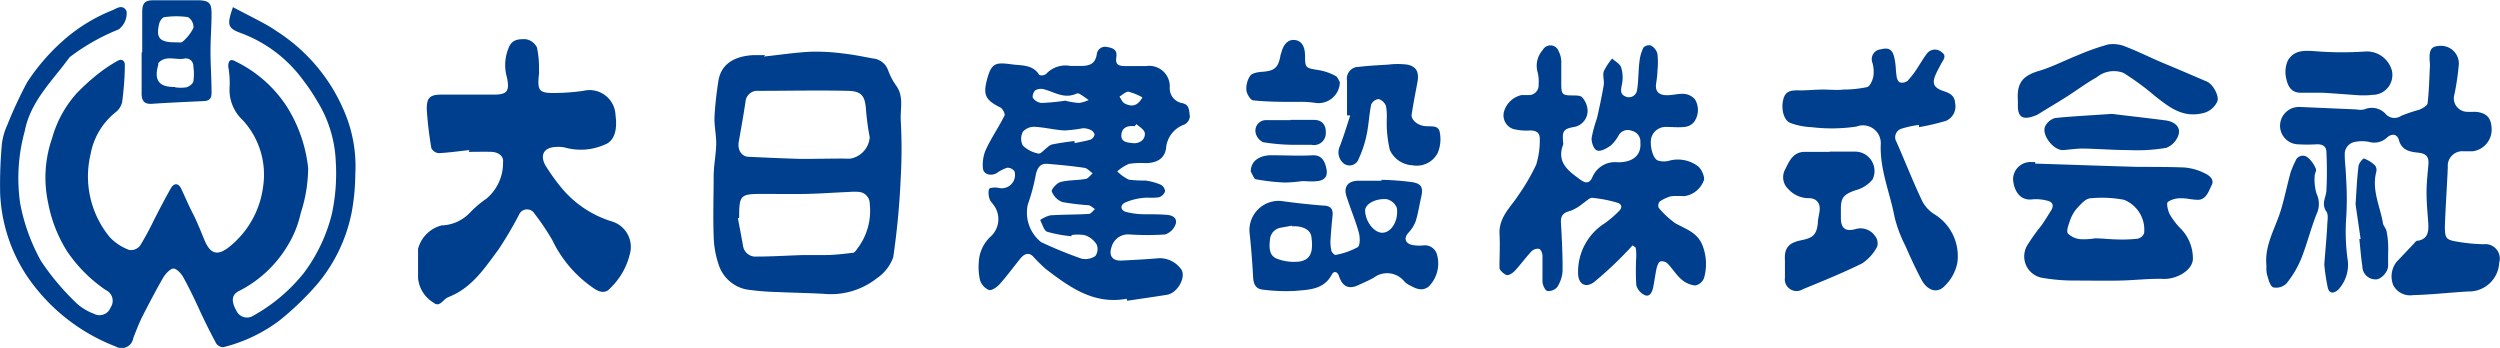
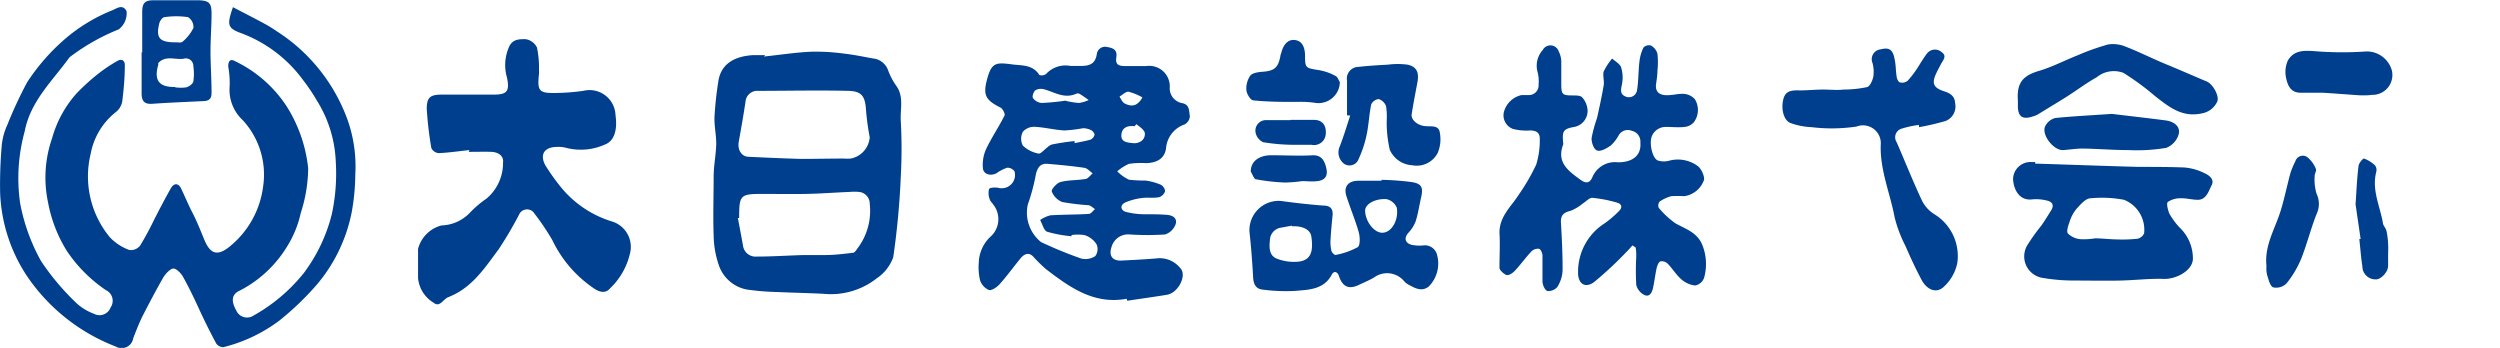
<svg xmlns="http://www.w3.org/2000/svg" viewBox="0 0 212.71 29.6">
  <defs>
    <style>.cls-1{fill:#003f8d;}</style>
  </defs>
  <g id="レイヤー_2" data-name="レイヤー 2">
    <g id="レイヤー_2-2" data-name="レイヤー 2">
      <path class="cls-1" d="M19.82.61c.91.48,1.81.93,2.69,1.41a11.84,11.84,0,0,1,1.07.66,15,15,0,0,1,6,7.54,11.88,11.88,0,0,1,.65,4.62,18.52,18.52,0,0,1-.31,3.24,13.56,13.56,0,0,1-3,6.18,24.53,24.53,0,0,1-3.13,3A13.21,13.21,0,0,1,19,29.54a.74.74,0,0,1-.6-.31c-.51-.95-1-1.93-1.44-2.89s-.89-1.9-1.4-2.81c-.18-.31-.59-.72-.84-.68s-.65.45-.84.78c-.62,1.08-1.2,2.19-1.77,3.3-.29.59-.53,1.22-.77,1.83a1,1,0,0,1-1.5.72,16.08,16.08,0,0,1-7.63-6.12,13.73,13.73,0,0,1-2.2-7,38.77,38.77,0,0,1,.14-4,5.43,5.43,0,0,1,.48-1.75A36,36,0,0,1,2.31,7,17.52,17.52,0,0,1,5.22,3.59,14.34,14.34,0,0,1,9.62.85c.33-.16.85-.51,1.15.11A1.72,1.72,0,0,1,10.1,2.5,17.76,17.76,0,0,0,6,4.81a.52.52,0,0,0-.11.1c-1.45,2-3.3,3.7-3.79,6.27a15,15,0,0,0-.39,6.09,16.2,16.2,0,0,0,1.78,4.94A21,21,0,0,0,6.6,25.88,4.63,4.63,0,0,0,8,26.7a1,1,0,0,0,1.41-.54A1,1,0,0,0,9,24.68a12.37,12.37,0,0,1-3.3-3.31,11.87,11.87,0,0,1-1.61-4.14,10.16,10.16,0,0,1,.35-5.49A9.51,9.51,0,0,1,6.54,7.92,18.35,18.35,0,0,1,8.39,6.25,12.5,12.5,0,0,1,10,5.18c.38-.22.64,0,.62.39,0,1-.09,2.05-.22,3.07a1.48,1.48,0,0,1-.55.9,5.9,5.9,0,0,0-2.14,3.57,8.12,8.12,0,0,0,1.63,7.07A4.33,4.33,0,0,0,11,21.27a1,1,0,0,0,.92-.37,25.33,25.33,0,0,0,1.21-2.24c.46-.89.92-1.79,1.42-2.66.26-.44.62-.42.84,0,.34.7.63,1.42,1,2.13s.68,1.51,1,2.28c.51,1.23,1.13,1.4,2.16.56a7.83,7.83,0,0,0,2.84-5.12,6.84,6.84,0,0,0-1.73-5.62,3.52,3.52,0,0,1-1.12-2.89,8,8,0,0,0-.12-1.68c0-.46.16-.7.61-.44A10.86,10.86,0,0,1,24.36,9a12.26,12.26,0,0,1,1.86,5.31,12.57,12.57,0,0,1-.63,3.81A9,9,0,0,1,24.41,21a10.14,10.14,0,0,1-4,3.72c-.69.31-.77.86-.32,1.67a1,1,0,0,0,1.48.46,14.59,14.59,0,0,0,4.28-3.62,14,14,0,0,0,2.38-5,16.39,16.39,0,0,0,.34-4.46A10.56,10.56,0,0,0,27,8.62a16.25,16.25,0,0,0-1.23-1.83,11.48,11.48,0,0,0-5.34-4C19.36,2.38,19.3,2.1,19.82.61Z" />
      <path class="cls-1" d="M95.86,25.42c-2.81.52-4.87-1-6.89-2.54a13.63,13.63,0,0,1-1.08-1.07c-.35-.34-.68-.23-1,.1-.62.75-1.19,1.55-1.84,2.27-.23.26-.68.57-.92.49a1.36,1.36,0,0,1-.75-.85,5,5,0,0,1-.1-1.51,3.15,3.15,0,0,1,1.07-2.24,2,2,0,0,0,.15-2.68c-.09-.15-.25-.27-.29-.43a1.47,1.47,0,0,1-.06-.87c.07-.14.53-.16.79-.11a1.13,1.13,0,0,0,1.38-1.4.74.74,0,0,0-.62-.31,3.33,3.33,0,0,0-.9.46c-.5.28-1.13.11-1.17-.42a3.22,3.22,0,0,1,.26-1.6c.47-1,1.09-1.9,1.58-2.88.07-.14-.16-.59-.35-.68C83.83,8.5,83.62,8.08,84,6.69s.77-1.39,2.13-1.21c.81.11,1.74,0,2.3.9A.63.63,0,0,0,89,6.3a2.24,2.24,0,0,1,2.08-.69c.29,0,.59,0,.88,0,.73,0,1.23-.16,1.36-1A.71.71,0,0,1,94.2,4c.54.09.88.25.78.89s.25.72.71.73h1.84a1.75,1.75,0,0,1,2,1.79,1.28,1.28,0,0,0,1.08,1.37c.64.14.55.71.63,1.12a.87.87,0,0,1-.45.69,2.33,2.33,0,0,0-1.58,2.05c-.14.86-.77,1.21-1.68,1.24a7.15,7.15,0,0,0-1.47.06,3.75,3.75,0,0,0-1,.64,3.45,3.45,0,0,0,1,.71,10.52,10.52,0,0,0,1.39.07,5.07,5.07,0,0,1,1.32.36.71.71,0,0,1,.36.55.79.79,0,0,1-.51.51c-.48.09-1,0-1.47.07a5.1,5.1,0,0,0-1.39.37c-.49.22-.42.65,0,.8a6.38,6.38,0,0,0,1.65.21c.62,0,1.25,0,1.87.05s.88.36.75.79a1.43,1.43,0,0,1-.9.88,23.24,23.24,0,0,1-3,0,1.46,1.46,0,0,0-1.56,1.08c-.24.71.07,1.17.82,1.14,1.07-.05,2.15-.11,3.22-.2a2.24,2.24,0,0,1,1.81.84c.6.6-.16,2.11-1.13,2.27s-2.26.34-3.38.51ZM91.17,20l0,.1a10.81,10.81,0,0,1-2.07-.38c-.28-.1-.4-.63-.6-1a2.72,2.72,0,0,1,.87-.4c1.09-.07,2.18-.05,3.27-.12.18,0,.35-.26.53-.41-.19-.11-.36-.3-.55-.33a20.16,20.16,0,0,1-2.24-.27,1.58,1.58,0,0,1-.89-.9c-.06-.17.42-.71.73-.8.68-.18,1.41-.14,2.11-.26.23,0,.43-.31.64-.48-.23-.16-.45-.43-.7-.47-1-.15-2.08-.25-3.13-.34-.6-.05-.85.28-1,.87a16.48,16.48,0,0,1-.69,2.59,3.21,3.21,0,0,0,1.13,3.2A35.4,35.4,0,0,0,92,22a1.52,1.52,0,0,0,1.19-.21,1,1,0,0,0,.11-1,1.88,1.88,0,0,0-1-.78A3.51,3.51,0,0,0,91.17,20Zm.26-8,0,.18c.45-.1.92-.17,1.36-.3a.63.63,0,0,0,.34-.42c0-.11-.15-.31-.28-.38a1.57,1.57,0,0,0-.7-.17,12.52,12.52,0,0,1-1.59.19c-.85-.05-1.69-.27-2.53-.31a1.27,1.27,0,0,0-1,.42,1.26,1.26,0,0,0,0,1.18,2.63,2.63,0,0,0,1.35.68c.21,0,.5-.37.77-.56a.89.89,0,0,1,.37-.22C90.17,12.16,90.8,12.07,91.43,12Zm-.75-3.42a6.69,6.69,0,0,0,1.13.18,2.86,2.86,0,0,0,.82-.25c-.26-.18-.51-.37-.79-.53a.31.31,0,0,0-.28,0c-1,.44-1.8-.12-2.68-.37a1,1,0,0,0-.77.06c-.17.11-.31.54-.22.67a1,1,0,0,0,.74.42A18.78,18.78,0,0,0,90.68,8.56Zm6,2-.15.16c-.61-.08-1.09.13-1.12.76s.59.63,1,.68,1-.19,1-.78C97.43,11.08,97,10.82,96.67,10.55Zm.54-2.28A4.77,4.77,0,0,0,96,7.8c-.23,0-.5.27-.75.42.13.19.23.46.42.57C96.27,9.11,96.78,9.06,97.21,8.27Z" />
      <path class="cls-1" d="M138.9,20.88c-.17.18-.33.38-.51.55A31.21,31.21,0,0,1,135.63,24c-.76.56-1.38.14-1.36-.82a4.87,4.87,0,0,1,2.28-4.19,9.43,9.43,0,0,0,1.17-1c.35-.33.29-.64-.17-.76a11.4,11.4,0,0,0-2.08-.4c-.26,0-.54.33-.82.5a3.75,3.75,0,0,1-1,.6c-.56.14-.87.34-.84,1,.08,1.37.15,2.74.14,4.11a2.86,2.86,0,0,1-.45,1.38,1,1,0,0,1-.84.34c-.22-.07-.41-.52-.42-.81,0-.73,0-1.47,0-2.2,0-.21-.14-.53-.29-.58a.77.77,0,0,0-.64.21c-.5.53-.93,1.13-1.42,1.66-.18.19-.51.41-.7.36s-.6-.39-.61-.61c0-1,.06-2,0-3,0-1.39,1-2.21,1.66-3.25a17.44,17.44,0,0,0,1.47-2.54,7,7,0,0,0,.3-2.21c0-.52-.33-.69-.83-.69a4.62,4.62,0,0,1-1.45-.13A1.23,1.23,0,0,1,128,9.39a2,2,0,0,1,1.46-1.3c.19,0,.39,0,.59,0a.83.83,0,0,0,.86-.9,3.14,3.14,0,0,0-.07-1,2,2,0,0,1,.42-1.93.74.74,0,0,1,1.36.11,2,2,0,0,1,.22.83c0,.64,0,1.28,0,1.92,0,.93.08,1,1,1,.28,0,.68,0,.81.2a1.78,1.78,0,0,1,.43,1.14A1.4,1.4,0,0,1,134,10.79c-1,.17-1.09.35-1,1.36a.26.26,0,0,1,0,.15c-.58,1.53.45,2.25,1.48,3,.42.3.76.33,1-.21a2.08,2.08,0,0,1,2.18-1.28c1.31,0,2-.63,1.91-1.68a.94.94,0,0,0-.73-1,.89.89,0,0,0-1.12.39,3.25,3.25,0,0,1-.67.86c-.34.24-.84.53-1.15.43s-.5-.7-.48-1.07a11.79,11.79,0,0,1,.46-1.69c.21-.93.41-1.86.57-2.8.06-.38-.1-.82,0-1.17a5.08,5.08,0,0,1,.72-1.1c.27.25.66.45.76.75a2.88,2.88,0,0,1,.08,1.4c-.08.44-.22.85.27,1.07a.7.7,0,0,0,1-.49c.14-.81.11-1.64.21-2.46a3.59,3.59,0,0,1,.34-1.2.65.65,0,0,1,.63-.18,1.14,1.14,0,0,1,.56.7,6.51,6.51,0,0,1,0,1.46c0,.39-.07.78-.12,1.16-.07.66.33.9.89.91s1-.15,1.52-.11a1.36,1.36,0,0,1,.9.46,1.74,1.74,0,0,1-.09,1.95,1.19,1.19,0,0,1-.8.4c-.51.06-1,0-1.55,0a1.27,1.27,0,0,0-1.25.86c-.2.65.1,1.85.55,2a1.72,1.72,0,0,0,1,0,2.84,2.84,0,0,1,2.38.47c.32.22.65,1,.51,1.24a2.08,2.08,0,0,1-1.65,1.32,10,10,0,0,0-1.1,0,3.17,3.17,0,0,0-1,.46.54.54,0,0,0-.08.53A7.47,7.47,0,0,0,142.55,19c.91.51,1.94.79,2.35,2a4.34,4.34,0,0,1,.09,2.64,1,1,0,0,1-.76.65,2.12,2.12,0,0,1-1.18-.53c-.44-.38-.74-.9-1.15-1.32a.72.72,0,0,0-.63-.2c-.16.07-.27.37-.32.59-.12.54-.18,1.1-.3,1.65-.08.38-.28.81-.71.63a1.31,1.31,0,0,1-.72-.86,21.86,21.86,0,0,1,0-2.43c0-.26,0-.52-.06-.77Z" />
      <path class="cls-1" d="M39.94,12.77c-.88.09-1.75.22-2.62.26a.78.78,0,0,1-.62-.43,31.16,31.16,0,0,1-.39-3.33c0-.95.26-1.21,1.22-1.22,1.49,0,3,0,4.46,0,1.16,0,1.38-.28,1.15-1.44a3.78,3.78,0,0,1,.22-2.72c.32-.59.9-.55,1.33-.56a1.28,1.28,0,0,1,1,.72A8.54,8.54,0,0,1,45.86,6a1.45,1.45,0,0,1,0,.29c-.16,1.46,0,1.65,1.44,1.62a18.14,18.14,0,0,0,2.33-.18,2.21,2.21,0,0,1,2.74,2.07c.18,1.28-.11,2.22-.93,2.51a5,5,0,0,1-3.23.28,2.37,2.37,0,0,0-.8-.09c-1.09,0-1.52.64-1,1.58a17.81,17.81,0,0,0,1.36,1.9,9,9,0,0,0,4.32,2.87,2.26,2.26,0,0,1,1.49,2.8,5.9,5.9,0,0,1-1.66,2.87c-.35.43-.81.38-1.31.07A10.32,10.32,0,0,1,47,20.44a21.25,21.25,0,0,0-1.52-2.26.74.74,0,0,0-1.32.09,32.15,32.15,0,0,1-1.74,2.95c-1.15,1.54-2.22,3.21-4.13,4l-.13.06c-.44.13-.73.92-1.26.48a2.73,2.73,0,0,1-1.33-2.1c0-.83,0-1.65,0-2.48a2.78,2.78,0,0,1,2-2,3.47,3.47,0,0,0,2.42-1.09,8.82,8.82,0,0,1,1.4-1.19,3.94,3.94,0,0,0,1.41-3.06c.08-.6-.43-.9-1-.92s-1.28,0-1.92,0Z" />
      <path class="cls-1" d="M65,4.81c1.35-.14,2.69-.35,4-.41a17.54,17.54,0,0,1,2.8.16c.82.09,1.64.26,2.45.41a1.52,1.52,0,0,1,1.31,1,5.55,5.55,0,0,0,.72,1.36c.63.91.31,1.94.36,2.91a43.42,43.42,0,0,1,0,4.84A66.8,66.8,0,0,1,76,21.89a3.66,3.66,0,0,1-1.4,1.79A6.32,6.32,0,0,1,70.09,25c-1.29-.07-2.58-.09-3.87-.15a21.85,21.85,0,0,1-2.7-.22,3.13,3.13,0,0,1-2.37-2.1,8.1,8.1,0,0,1-.43-2.5c-.06-1.66,0-3.32,0-5,0-.93.2-1.86.22-2.8,0-.75-.17-1.5-.15-2.25a29.62,29.62,0,0,1,.32-3c.21-1.61,1.48-2.21,3-2.29.32,0,.64,0,1,0Zm6.8,8.68h0a3.9,3.9,0,0,0,.59,0A2,2,0,0,0,74,11.68a21.25,21.25,0,0,1-.32-2.38c-.08-1.13-.38-1.55-1.53-1.57-2.55-.06-5.11,0-7.66,0a1,1,0,0,0-1.06.93c-.17,1.13-.37,2.26-.57,3.38-.13.68.21,1.27.81,1.3,1.5.07,3,.14,4.51.18C69.37,13.52,70.6,13.49,71.84,13.49ZM62.9,18.55l-.12,0c.15.79.3,1.57.44,2.36a1.07,1.07,0,0,0,1.16.92c1.32,0,2.64-.09,4-.13.61,0,1.22,0,1.83,0,.79,0,1.57-.1,2.35-.19.16,0,.3-.24.41-.39A5.28,5.28,0,0,0,74,17.33a1,1,0,0,0-.91-1,4.25,4.25,0,0,0-.8,0c-1.26.05-2.51.15-3.76.17s-2.43,0-3.64,0c-1.89,0-2,.08-2,2Z" />
-       <path class="cls-1" d="M197.76,22.51c.09-1.2.19-2.24.25-3.28,0-.42.13-.94-.07-1.23-.45-.64-.05-1.17,0-1.76a32.84,32.84,0,0,0,0-3.29c0-.51-.34-.7-.85-.67a13.34,13.34,0,0,1-1.55,0A1.58,1.58,0,0,1,194,10.59a1.61,1.61,0,0,1,1.67-1.49l4.83.21a1.62,1.62,0,0,0,.66,0,1.6,1.6,0,0,1,1.87.44,1,1,0,0,0,1.28.1,14.83,14.83,0,0,1,1.55-.52c.27-.12.67-.34.69-.55.12-1,.14-2,.19-3a2.12,2.12,0,0,0,0-.44c-.13-1.31.26-1.4.87-1.44a1.52,1.52,0,0,1,1.6,1.55A22.3,22.3,0,0,1,208.84,8a1.15,1.15,0,0,0,1,1.51,6.12,6.12,0,0,0,.74,0c1,.07,1.42.52,1.42,1.56a1.86,1.86,0,0,1-1.6,1.8c-.27,0-.54,0-.81,0a1.24,1.24,0,0,0-1.32,1.35c-.07,1.66-.19,3.33-.25,5,0,1.05.07,1.19,1.1,1.35a14.63,14.63,0,0,0,2.19.21,1.23,1.23,0,0,1,1.33,1.58A2.57,2.57,0,0,1,210,24.8c-1.56.09-3.13.27-4.69.31a1.62,1.62,0,0,1-1.68-.84,2,2,0,0,1,.29-2l1.46-1.54c.09-.09.17-.23.27-.24,1-.12,1-.9.95-1.6s-.14-1.66-.14-2.49.09-1.61.16-2.41c.06-.65-.2-.93-.87-1s-1.4-.18-1.64-1.07c-.15-.53-.59-.58-1-.23a1.58,1.58,0,0,1-1.55.38,3.07,3.07,0,0,0-1.17,0,1.05,1.05,0,0,0-.89,1.1c0,.64.1,1.28.11,1.92a26.14,26.14,0,0,1,0,3.65,17.21,17.21,0,0,0,.15,3.45,3.09,3.09,0,0,1-.8,2.44c-.37.36-.77.38-.9-.14A16.86,16.86,0,0,1,197.76,22.51Z" />
      <path class="cls-1" d="M173.15,13.92c2.93.09,5.87.2,8.8.28,1.31,0,2.61,0,3.91.05a4.7,4.7,0,0,1,1.74.5c.38.17.83.53.58,1S187.74,17,187,17c-.49,0-1-.15-1.45-.13a1.9,1.9,0,0,0-1.1.31c-.14.13,0,.69.13,1a6,6,0,0,0,1,1.31,3.62,3.62,0,0,1,1,2.45c.06,1-1.33,1.83-2.5,1.79s-2.42.11-3.63.14-2.7,0-4.05,0a16.11,16.11,0,0,1-2.69-.24,1.85,1.85,0,0,1-1.25-2.71,15.58,15.58,0,0,1,1.23-1.73c.29-.42.56-.86.83-1.29s.11-.73-.34-.83a3.73,3.73,0,0,0-1.24-.11c-1.12.16-1.61-.83-1.66-1.71a1.48,1.48,0,0,1,1.59-1.46h.3Zm5.1,6.36c.61,0,1.22.08,1.83.09a12,12,0,0,0,1.8-.06.79.79,0,0,0,.55-.46A2.74,2.74,0,0,0,180.72,17a10,10,0,0,0-2.83-.13c-.44,0-.88.54-1.23.92a3.2,3.2,0,0,0-.57,1.08c-.12.33-.29.82-.14,1a1.74,1.74,0,0,0,1.05.48A5.85,5.85,0,0,0,178.25,20.28Z" />
      <path class="cls-1" d="M163.27,10.63a8.12,8.12,0,0,0-1.48.32.76.76,0,0,0-.42,1.14c.73,1.67,1.4,3.37,2.17,5a2.91,2.91,0,0,0,1,1.11,4.18,4.18,0,0,1,2,4.15,3.75,3.75,0,0,1-1.1,2c-.62.65-1.46.37-1.95-.55s-.94-1.89-1.36-2.86a11.3,11.3,0,0,1-.93-2.46c-.37-2-1.25-4-1.18-6.15a1.52,1.52,0,0,0-2.07-1.56,14.33,14.33,0,0,1-3.82.05,6,6,0,0,1-1.78-.35c-.6-.21-.86-1.28-.58-2.15.21-.64.77-.64,1.34-.63s1.36-.07,2-.07,1.17.07,1.75,0a9.68,9.68,0,0,0,2-.21c.25-.07.46-.56.53-.89a2.85,2.85,0,0,0-.07-1.16.84.84,0,0,1,.69-1.16c.69-.18,1,0,1.16.68s.11,1.06.2,1.59c0,.2.14.49.28.54a.76.76,0,0,0,.65-.13,7.43,7.43,0,0,0,.78-1c.28-.42.53-.87.84-1.28a.86.86,0,0,1,1.31-.14c.45.32.07.68-.09,1s-.26.48-.37.72c-.44.91-.29,1.29.68,1.6.52.17.87.42.9,1a1.33,1.33,0,0,1-.8,1.51,21.39,21.39,0,0,1-2.27.53Z" />
      <path class="cls-1" d="M117.54,15.3a22.93,22.93,0,0,1,2.63.2c.8.14.93.47.75,1.27s-.26,1.39-.47,2.06a3,3,0,0,1-.64,1c-.36.43-.27.84.29,1a3.16,3.16,0,0,0,1,.05,1.07,1.07,0,0,1,1.17.8,2.78,2.78,0,0,1-.72,2.71c-.61.46-1.16.12-1.71-.17a1.56,1.56,0,0,1-.35-.27,1.88,1.88,0,0,0-2.58-.34c-.39.23-.83.41-1.25.61-.87.43-1.42.21-1.73-.72-.15-.44-.46-.45-.62-.13-.68,1.29-2,1.28-3.11,1.38a15.29,15.29,0,0,1-2.78-.11c-.58-.06-.77-.48-.8-1.06-.07-1.29-.17-2.58-.31-3.86A2.49,2.49,0,0,1,109,17.1q1.79.25,3.57.39c.6,0,.87.26.81.85s-.13,1.32-.17,2a3.29,3.29,0,0,0,.06.94c0,.17.28.44.37.41a6.27,6.27,0,0,0,1.88-.66c.22-.15.2-.86.09-1.26-.3-1.06-.73-2.07-1.06-3.11-.24-.78.16-1.27,1-1.28h2Zm-7.62,3.95V19.2l-.93.17a1.1,1.1,0,0,0-.94,1.07c-.07.63-.07,1.33.62,1.58a4,4,0,0,0,1.91.23c.92-.15,1.18-.81,1-2.09-.06-.54-.58-.88-1.39-.91Zm7.7.55c.74,0,1.39-1,1.23-2.11a1.23,1.23,0,0,0-.9-.75c-1-.05-1.82.45-1.8,1C116.18,18.87,116.93,19.82,117.62,19.8Z" />
-       <path class="cls-1" d="M155.68,12.9c.74,0,1.47,0,2.21,0a1.65,1.65,0,0,1,1.44,2.36,2.76,2.76,0,0,1-1.47.93c-1,.36-1.25.62-1.23,1.69v.66c0,.89.39,1.19,1.25.95a1.49,1.49,0,0,1,1.64.57,1,1,0,0,1,.2.92,3.87,3.87,0,0,1-1.28,1.43c-1.64.81-3.35,1.5-5.05,2.2a1,1,0,0,1-1.52-1c0-.49,0-1,0-1.47-.09-1.25.55-1.53,1.48-1.72s1.22-.48,1.32-1.45c0-.41.16-.82.16-1.23s-.22-.83-.84-.88a2.34,2.34,0,0,1-1.83-.77,1.38,1.38,0,0,1-.33-1.56c.38-.73.66-1.59,1.71-1.61h2.14Z" />
      <path class="cls-1" d="M171.69,8.53c-.11-1.52.46-2.1,1.8-2.5,1.12-.33,2.18-.89,3.27-1.32a20,20,0,0,1,2.62-.93,2.82,2.82,0,0,1,1.53.21c1.13.44,2.23,1,3.35,1.46s2.35,1,3.51,1.49c.51.21,1.09,1.25.88,1.71a1.78,1.78,0,0,1-1.32,1c-1.66.36-2.77-.54-3.94-1.45a22.66,22.66,0,0,0-2.72-2,2.3,2.3,0,0,0-2.28.38c-.87.48-1.67,1.09-2.52,1.63s-1.64,1-2.47,1.52a2.18,2.18,0,0,1-.48.19c-.83.27-1.22,0-1.23-.86Z" />
      <path class="cls-1" d="M114.61,9.81V6.87a1,1,0,0,1,1-1.18c.83-.1,1.66-.14,2.49-.19a6.5,6.5,0,0,1,1.65,0c.81.17,1,.69.85,1.5s-.35,1.82-.49,2.73c-.07.46.5.95,1.15,1,.47.06,1.13-.12,1.24.52a3,3,0,0,1-.17,1.75,2,2,0,0,1-2.17,1.06,2.22,2.22,0,0,1-1.91-1.31,10.1,10.1,0,0,1-.26-2.54,5.73,5.73,0,0,0-.06-1.18,1,1,0,0,0-.62-.6.79.79,0,0,0-.64.45c-.18.85-.21,1.73-.39,2.58a9.39,9.39,0,0,1-.68,2.06.82.82,0,0,1-1.23.42,1.21,1.21,0,0,1-.39-1.45c.34-.87.61-1.77.9-2.66Z" />
      <path class="cls-1" d="M12.1,4.48c0-1.15,0-2.31,0-3.46,0-.79.25-1,1-1,1.26,0,2.51,0,3.76,0C17.81.05,18,.26,18,1.17c0,1.07-.09,2.14-.09,3.21S18,6.73,18,7.9c0,.47-.18.67-.63.7-1.47.07-2.94.13-4.4.23-.74.06-.94-.28-.92-1,0-1.13,0-2.27,0-3.4Zm2.81,2.95v0a3.35,3.35,0,0,0,.95,0c.23-.07.55-.29.59-.5a4.37,4.37,0,0,0,0-1.3A.64.64,0,0,0,15.61,5c-.72.1-1.52-.31-2.14.36a.58.58,0,0,0,0,.14c-.39,1.32.05,1.92,1.4,1.9ZM15,3.6c.11,0,.41.06.53-.05a3.6,3.6,0,0,0,.93-1.18A1,1,0,0,0,16,1.46a6.78,6.78,0,0,0-2,0c-.17,0-.38.3-.44.5C13.24,3.23,13.56,3.62,15,3.6Z" />
      <path class="cls-1" d="M179.69,9.69c1.29.16,2.92.34,4.54.55.67.08,1.29.46,1.15,1.15a1.76,1.76,0,0,1-1.07,1.19,15,15,0,0,1-3.22.19c-1.29,0-2.59-.11-3.88-.13-.56,0-1.11.09-1.67.13-.78.05-1.84-1.25-1.54-2a1.34,1.34,0,0,1,.87-.73C176.35,9.89,177.84,9.82,179.69,9.69Z" />
      <path class="cls-1" d="M200.79,8.11c-1.08-.07-2.13-.16-3.18-.22-.62,0-1.25,0-1.87,0-.82,0-1.08-.6-1.21-1.17a2.39,2.39,0,0,1,.13-1.57c.58-1,1.62-.84,2.62-.77a29.08,29.08,0,0,0,4,0A2.21,2.21,0,0,1,203.51,6a1.69,1.69,0,0,1-1.72,2.07C201.45,8.13,201.1,8.11,200.79,8.11Z" />
      <path class="cls-1" d="M192.84,22.62c-.19-1.76.77-3.21,1.24-4.79.3-1,.52-2.08.8-3.11a6.64,6.64,0,0,1,.42-1,.66.66,0,0,1,1-.36,2.42,2.42,0,0,1,.74,1c.08.16-.11.42-.1.64a4.21,4.21,0,0,0,.16,1.48,2,2,0,0,1,0,1.74c-.49,1.24-.81,2.54-1.3,3.78a8.51,8.51,0,0,1-1.25,2.11,1.24,1.24,0,0,1-1.14.34c-.28-.12-.39-.68-.52-1.07A2.54,2.54,0,0,1,192.84,22.62Z" />
      <path class="cls-1" d="M114,7a1.82,1.82,0,0,1-2.17,1.74,8.65,8.65,0,0,0-1.45-.07c-1.24,0-2.5,0-3.74-.13-.23,0-.56-.54-.59-.85a1.92,1.92,0,0,1,.32-1.24c.17-.24.65-.31,1-.34,1.05-.07,1.38-.33,1.57-1.34,0-.1.06-.19.08-.29.16-.63.53-1.17,1.19-1.07s.83.74.83,1.38c0,1,.07,1,1.13,1.17a4.47,4.47,0,0,1,1.44.49C113.8,6.52,113.91,6.84,114,7Z" />
      <path class="cls-1" d="M200.85,20.33l-.42-2.88a.76.76,0,0,1,0-.21c.07-1,.11-2.06.24-3.08,0-.26.39-.7.47-.67a2.66,2.66,0,0,1,.94.59.64.64,0,0,1,.1.55c-.39,1.51.3,2.87.56,4.29,0,.25.25.47.31.72a6.75,6.75,0,0,1,.14,1.1,8.72,8.72,0,0,1,0,.88c0,.32,0,.64,0,1,0,.54-.64,1.19-1.07,1.15A1.11,1.11,0,0,1,201,22.67c-.12-.77-.17-1.55-.26-2.33Z" />
      <path class="cls-1" d="M106.42,14.6c0-1.07,1-1.41,1.79-1.39,1.17,0,2.34.07,3.51,0,.64,0,1,.34,1.16,1.27.08.61-.27.87-.79.93s-.87,0-1.3,0a12,12,0,0,1-1.45.12,16.56,16.56,0,0,1-2.44-.27C106.7,15.28,106.58,14.85,106.42,14.6Z" />
      <path class="cls-1" d="M109.8,10.2c.67,0,1.33,0,2,0s1.07.42,1,1.22a1,1,0,0,1-1.21.9c-.52,0-1,0-1.57,0a16.55,16.55,0,0,1-2.55-.22,1.16,1.16,0,0,1-.65-.88.9.9,0,0,1,.86-1c.71,0,1.43,0,2.14,0Z" />
    </g>
  </g>
</svg>